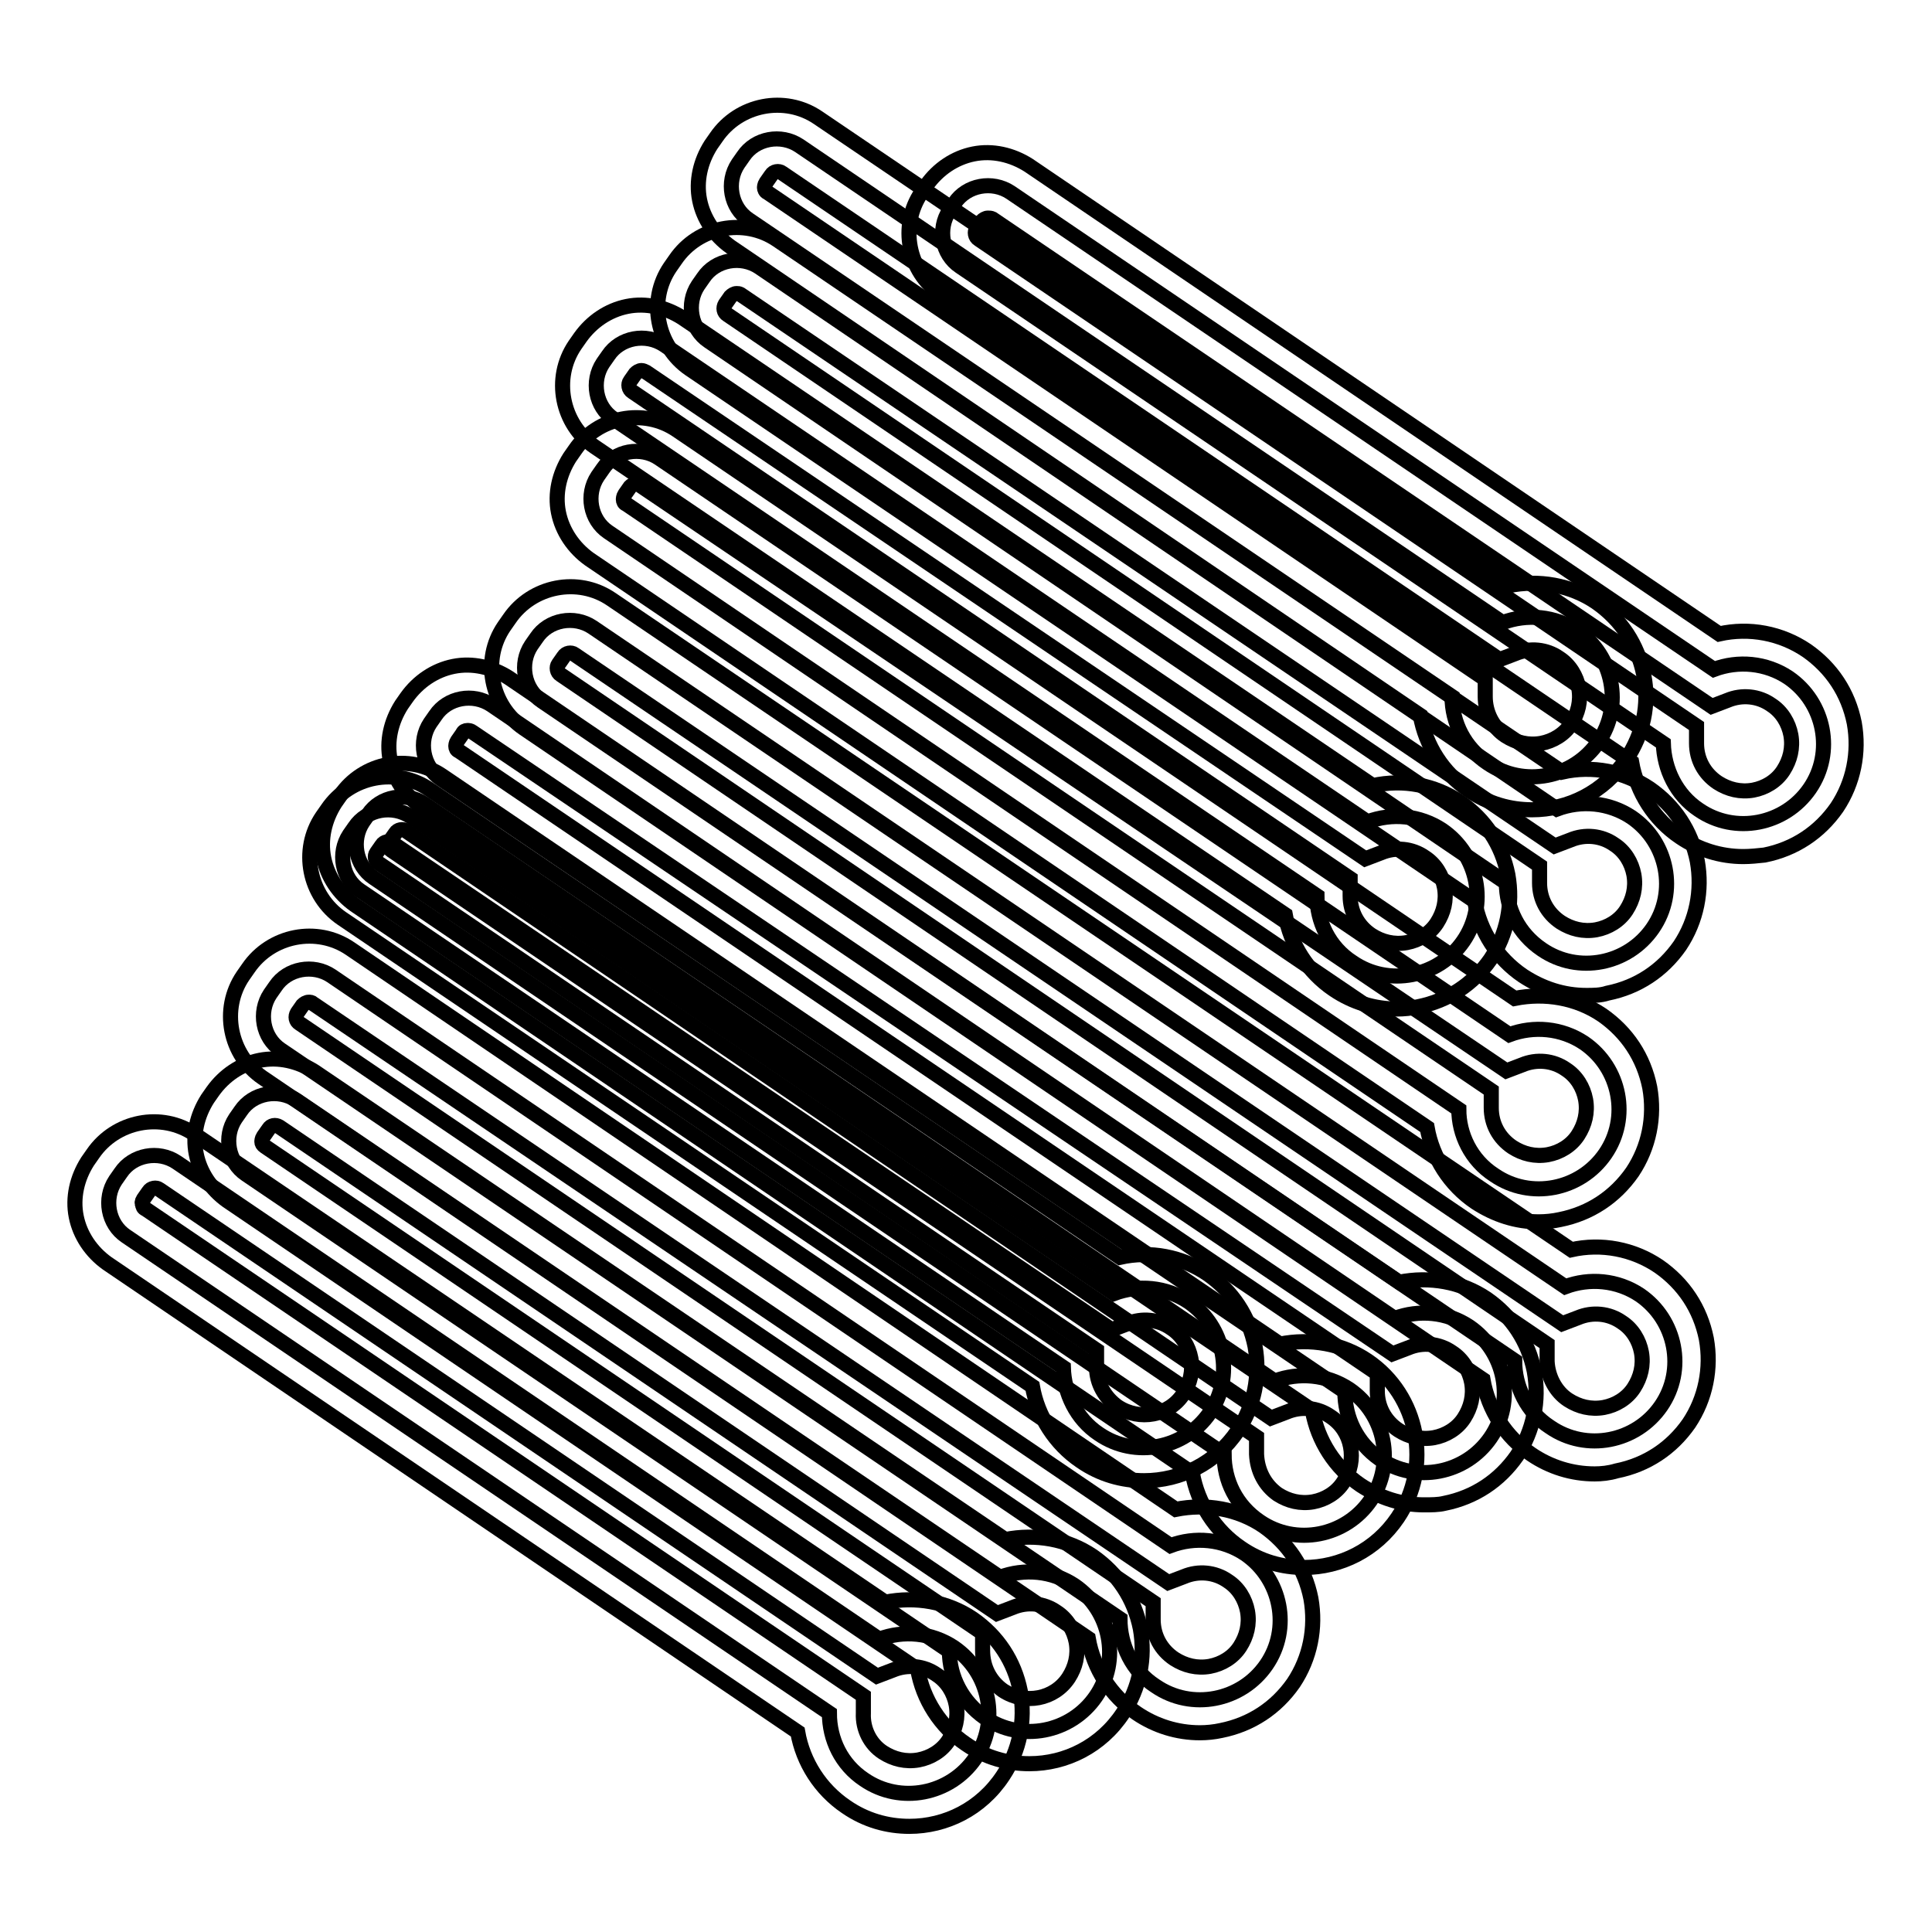
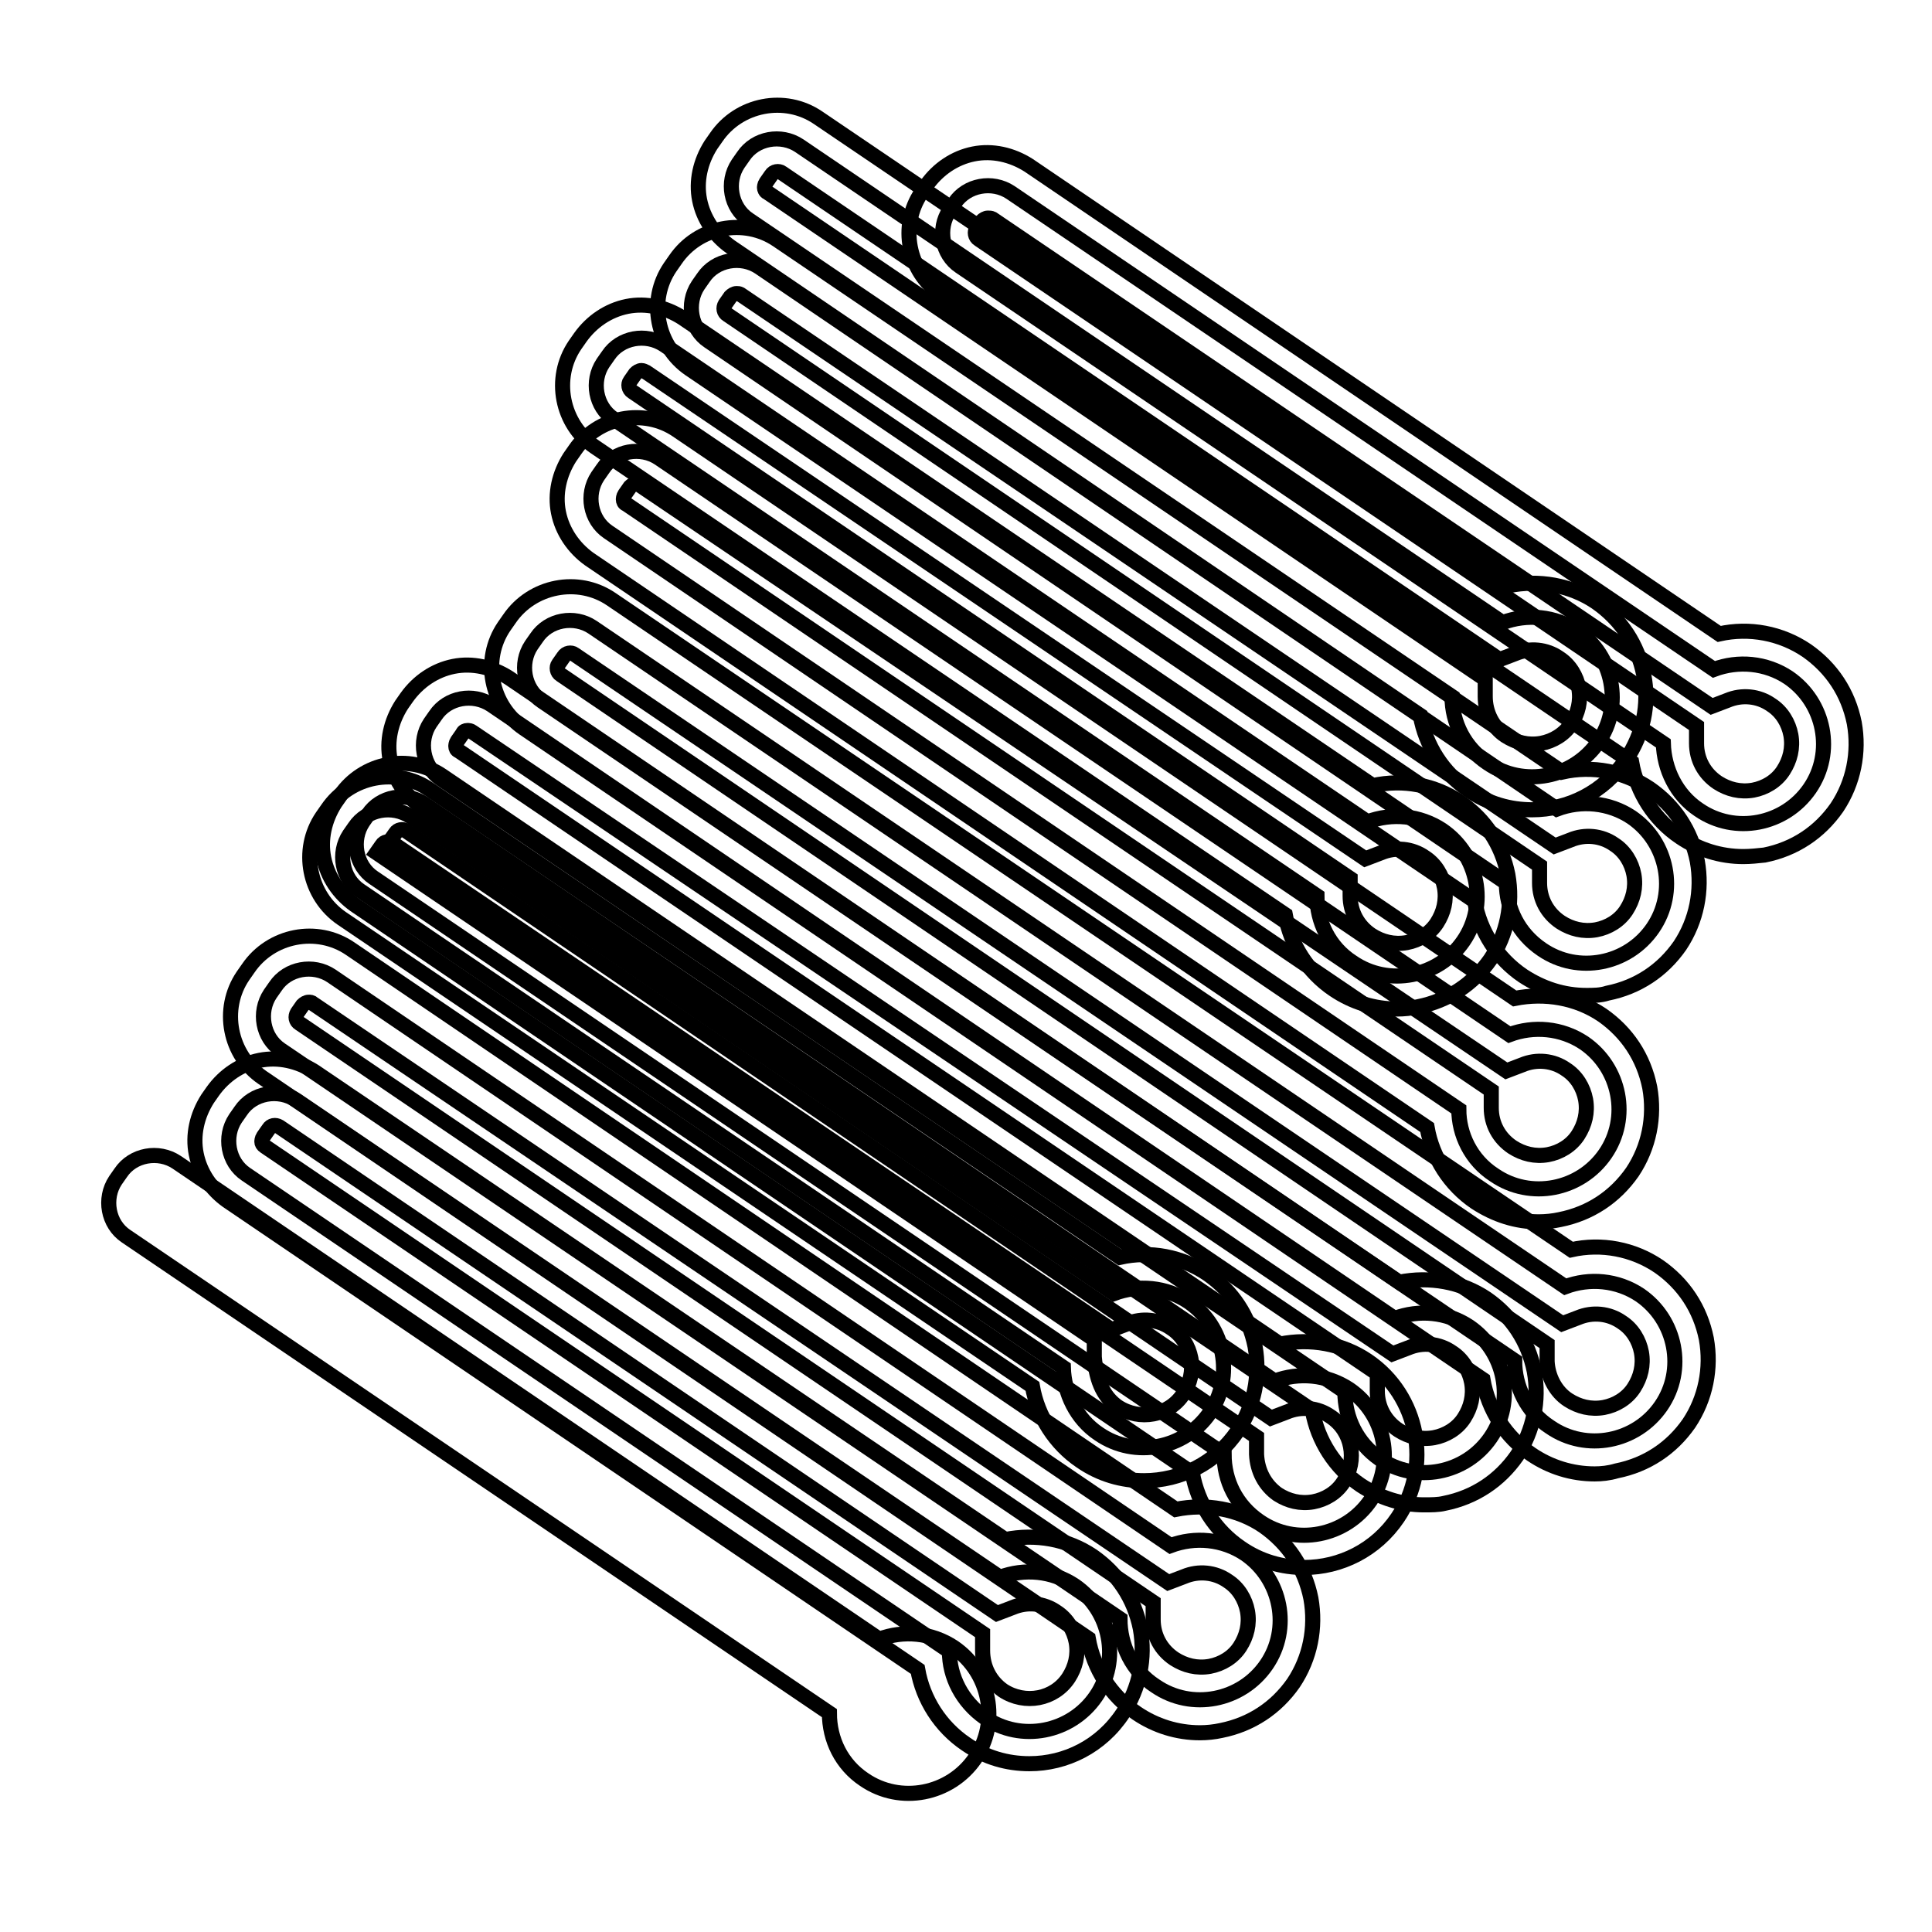
<svg xmlns="http://www.w3.org/2000/svg" version="1.1" x="0px" y="0px" viewBox="0 0 256 256" enable-background="new 0 0 256 256" xml:space="preserve">
  <g>
    <path stroke-width="2" fill-opacity="0" stroke="#000000" d="M204.3,125.8c4.8,3.3,11.4,2,14.7-2.8c3.3-4.8,2-11.4-2.8-14.7c-3-2-6.7-2.3-9.9-1.1L100.6,35.4 c-2.4-1.6-5.8-1-7.4,1.4l-0.7,1c-1.6,2.4-1,5.8,1.4,7.4L199.6,117C199.6,120.4,201.2,123.7,204.3,125.8z" />
    <path stroke-width="2" fill-opacity="0" stroke="#000000" d="M210.2,131.9c-3,0-5.8-0.9-8.4-2.6c-3.4-2.3-5.7-5.9-6.4-9.9l-104-70.5c-4.4-3-5.6-9.1-2.6-13.5l0.7-1 c3-4.4,9.1-5.6,13.5-2.6l104,70.5c4-0.9,8.2-0.1,11.6,2.2c3.3,2.3,5.5,5.6,6.3,9.6c0.7,3.9-0.1,7.9-2.3,11.2 c-2.3,3.3-5.6,5.5-9.6,6.3C212.1,131.9,211.1,131.9,210.2,131.9z M97.6,38.9c-0.3,0-0.6,0.2-0.8,0.4l-0.7,1 c-0.3,0.5-0.2,1.1,0.3,1.4l107.6,73v2.3c0,2.1,1,4,2.8,5.2c1.4,0.9,3,1.3,4.7,1c1.6-0.3,3.1-1.2,4-2.6c0.9-1.4,1.3-3,1-4.7 c-0.3-1.6-1.2-3.1-2.6-4c-1.7-1.2-3.9-1.4-5.8-0.6l-2.1,0.8L98.1,39C97.9,38.9,97.8,38.9,97.6,38.9z" />
    <path stroke-width="2" fill-opacity="0" stroke="#000000" d="M179.2,127.5c4.8,3.3,11.4,2,14.7-2.8c3.3-4.8,2-11.4-2.8-14.7c-3-2-6.7-2.3-9.9-1.1L88,45.7 c-2.4-1.6-5.8-1-7.4,1.4l-0.7,1c-1.6,2.4-1,5.8,1.4,7.4l93.2,63.2C174.5,122.1,176.1,125.5,179.2,127.5z" />
    <path stroke-width="2" fill-opacity="0" stroke="#000000" d="M185.1,133.7c-3,0-5.9-0.9-8.4-2.6c-3.4-2.3-5.7-5.9-6.4-9.9l-91.5-62c-4.4-3-5.6-9.1-2.6-13.5l0.7-1 c1.5-2.1,3.7-3.6,6.2-4.1c2.5-0.5,5.1,0.1,7.3,1.5l91.5,62c4-0.9,8.2-0.1,11.6,2.2c3.3,2.3,5.5,5.6,6.3,9.6 c0.7,3.9-0.1,7.9-2.3,11.2c-2.3,3.3-5.6,5.5-9.6,6.3C187,133.6,186,133.7,185.1,133.7z M85,49.1c-0.3,0-0.6,0.2-0.8,0.4l-0.7,1 c-0.3,0.4-0.2,1.1,0.3,1.4l95.1,64.5v2.3c0,2.1,1,4,2.8,5.2c1.4,0.9,3,1.3,4.7,1c1.6-0.3,3.1-1.2,4-2.6c0.9-1.4,1.3-3,1-4.7 c-0.3-1.6-1.2-3.1-2.6-4c-1.7-1.2-3.9-1.4-5.8-0.6l-2.1,0.8L85.6,49.3C85.4,49.2,85.2,49.1,85,49.1z" />
    <path stroke-width="2" fill-opacity="0" stroke="#000000" d="M198,155.7c4.8,3.3,11.4,2,14.7-2.8c3.3-4.8,2-11.4-2.8-14.7c-3-2-6.7-2.3-9.9-1.1L87.3,60.7 c-2.4-1.6-5.8-1-7.4,1.4l-0.7,1c-1.6,2.4-1,5.8,1.4,7.4L193.3,147C193.3,150.3,194.9,153.7,198,155.7L198,155.7z" />
    <path stroke-width="2" fill-opacity="0" stroke="#000000" d="M203.9,161.9c-3,0-5.8-0.9-8.4-2.6c-3.4-2.3-5.7-5.9-6.4-9.9l-111-75.3c-2.1-1.5-3.6-3.7-4.1-6.2 c-0.5-2.5,0.1-5.1,1.5-7.3l0.7-1c3-4.4,9.1-5.6,13.5-2.6l111,75.3c4-0.8,8.2-0.1,11.6,2.2c3.3,2.3,5.5,5.6,6.3,9.6 c0.7,3.9-0.1,7.9-2.3,11.2c-2.3,3.3-5.6,5.5-9.6,6.3C205.8,161.8,204.8,161.9,203.9,161.9z M84.3,64.1c-0.3,0-0.6,0.2-0.8,0.4 l-0.7,1c-0.2,0.3-0.2,0.6-0.2,0.7c0,0.2,0.1,0.5,0.4,0.6l114.6,77.7v2.3c0,2.1,1,4,2.8,5.2c1.4,0.9,3,1.3,4.7,1 c1.6-0.3,3.1-1.2,4-2.6s1.3-3,1-4.7c-0.3-1.6-1.2-3.1-2.6-4c-1.7-1.2-3.9-1.4-5.8-0.6l-2.1,0.8L84.8,64.3 C84.7,64.1,84.5,64.1,84.3,64.1L84.3,64.1z" />
    <path stroke-width="2" fill-opacity="0" stroke="#000000" d="M197.1,101.1c4.8,3.3,11.4,2,14.7-2.8c3.3-4.8,2-11.4-2.8-14.7c-3-2-6.7-2.3-9.9-1.1l-93.2-63.2 c-2.4-1.6-5.8-1-7.4,1.4l-0.7,1c-1.6,2.4-1,5.8,1.4,7.4l93.2,63.2C192.4,95.8,194.1,99.1,197.1,101.1z" />
    <path stroke-width="2" fill-opacity="0" stroke="#000000" d="M203,107.3c-2.9,0-5.8-0.8-8.4-2.6c-3.4-2.3-5.7-5.9-6.4-9.9L96.8,32.7c-2.1-1.5-3.6-3.7-4.1-6.2 c-0.5-2.5,0.1-5.1,1.5-7.3l0.7-1c3-4.4,9.1-5.6,13.5-2.6l91.5,62c4-0.8,8.2-0.1,11.6,2.2c3.3,2.3,5.5,5.6,6.3,9.6 s-0.1,7.9-2.3,11.2C212.5,105,207.8,107.3,203,107.3z M199.5,97.5c1.4,0.9,3,1.3,4.7,1c1.6-0.3,3.1-1.2,4-2.6c0.9-1.4,1.3-3,1-4.7 c-0.3-1.6-1.2-3.1-2.6-4c-1.7-1.2-3.9-1.4-5.8-0.6l-2.1,0.8l-95.1-64.5c-0.4-0.3-1.1-0.2-1.4,0.3l-0.7,1c-0.2,0.3-0.2,0.6-0.2,0.7 s0.1,0.5,0.4,0.6L196.8,90v2.3C196.8,94.4,197.8,96.4,199.5,97.5z" />
    <path stroke-width="2" fill-opacity="0" stroke="#000000" d="M225.1,107.3c4.8,3.3,11.4,2,14.7-2.8c3.3-4.8,2-11.4-2.8-14.7c-3-2-6.7-2.3-9.9-1.1l-93.2-63.2 c-2.4-1.6-5.8-1-7.4,1.4l-0.7,1c-1.6,2.4-1,5.8,1.4,7.4l93.2,63.2C220.5,101.9,222.1,105.3,225.1,107.3L225.1,107.3z" />
    <path stroke-width="2" fill-opacity="0" stroke="#000000" d="M231,113.5c-3,0-5.9-0.9-8.4-2.6c-3.4-2.3-5.7-5.9-6.4-9.9l-91.5-62c-4.4-3-5.6-9.1-2.6-13.5l0.7-1 c1.5-2.1,3.7-3.6,6.2-4.1c2.5-0.5,5.1,0.1,7.3,1.5l91.5,62.1c4-0.9,8.2-0.1,11.6,2.2c3.3,2.3,5.5,5.6,6.3,9.6 c0.7,3.9-0.1,7.9-2.3,11.2c-2.3,3.3-5.6,5.5-9.6,6.3C232.9,113.4,231.9,113.5,231,113.5L231,113.5z M130.9,28.9 c-0.3,0-0.6,0.2-0.8,0.4l-0.7,1c-0.3,0.4-0.2,1.1,0.3,1.4l95.1,64.5v2.3c0,2.1,1,4,2.8,5.2c1.4,0.9,3,1.3,4.7,1 c1.6-0.3,3.1-1.2,4-2.6c0.9-1.4,1.3-3,1-4.7c-0.3-1.6-1.2-3.1-2.6-4c-1.7-1.2-3.9-1.4-5.8-0.6l-2.1,0.8L131.5,29 C131.3,28.9,131.1,28.9,130.9,28.9L130.9,28.9z" />
    <path stroke-width="2" fill-opacity="0" stroke="#000000" d="M205.4,189.1c4.8,3.3,11.4,2,14.7-2.8c3.3-4.8,2-11.4-2.8-14.7c-3-2-6.7-2.3-9.9-1.1L78.5,83.1 c-2.4-1.6-5.8-1-7.4,1.4l-0.7,1c-1.6,2.4-1,5.8,1.4,7.4l128.9,87.4C200.7,183.7,202.3,187.1,205.4,189.1L205.4,189.1z" />
    <path stroke-width="2" fill-opacity="0" stroke="#000000" d="M211.3,195.3c-3,0-5.9-0.9-8.4-2.6c-3.4-2.3-5.7-5.9-6.4-9.9L69.4,96.5c-4.4-3-5.6-9.1-2.6-13.5l0.7-1 c3-4.4,9.1-5.6,13.5-2.6l127.2,86.2c4-0.9,8.2-0.1,11.6,2.2c3.3,2.3,5.5,5.6,6.3,9.6c0.7,3.9-0.1,7.9-2.3,11.2 c-2.3,3.3-5.6,5.5-9.6,6.3C213.2,195.2,212.2,195.3,211.3,195.3L211.3,195.3z M207.8,185.5c1.4,0.9,3,1.3,4.7,1 c1.6-0.3,3.1-1.2,4-2.6c0.9-1.4,1.3-3,1-4.7c-0.3-1.6-1.2-3.1-2.6-4c-1.7-1.2-3.9-1.4-5.8-0.6l-2.1,0.8L76.1,86.7 c-0.4-0.3-1.1-0.2-1.4,0.3L74,88c-0.3,0.4-0.2,1.1,0.3,1.4L205,178.1v2.3C205.1,182.4,206.1,184.4,207.8,185.5z" />
    <path stroke-width="2" fill-opacity="0" stroke="#000000" d="M182.8,193.3c4.8,3.3,11.4,2,14.7-2.8c3.3-4.8,2-11.4-2.8-14.7c-3-2-6.7-2.3-9.9-1.1L65.1,93.4 c-2.4-1.6-5.8-1-7.4,1.4l-0.7,1c-1.6,2.4-1,5.8,1.4,7.4l119.8,81.2C178.2,187.9,179.8,191.2,182.8,193.3z" />
    <path stroke-width="2" fill-opacity="0" stroke="#000000" d="M188.7,199.4c-3,0-5.8-0.9-8.4-2.6c-3.4-2.3-5.7-5.9-6.4-9.9l-118.1-80c-2.1-1.5-3.6-3.7-4.1-6.2 c-0.5-2.5,0.1-5.1,1.5-7.3l0.7-1c1.5-2.1,3.7-3.6,6.2-4.1c2.5-0.5,5.1,0.1,7.3,1.5l118,80.1c4-0.8,8.2-0.1,11.6,2.2 c3.3,2.3,5.5,5.6,6.3,9.6c0.7,3.9-0.1,7.9-2.3,11.2c-2.3,3.3-5.6,5.5-9.6,6.3C190.6,199.4,189.6,199.4,188.7,199.4L188.7,199.4z  M62.1,96.8c-0.1,0-0.1,0-0.2,0c-0.2,0-0.5,0.1-0.6,0.4l-0.7,1c-0.2,0.3-0.2,0.6-0.2,0.7c0,0.2,0.1,0.5,0.4,0.6l121.7,82.5v2.3 c0,2.1,1,4,2.8,5.2c1.4,0.9,3,1.3,4.7,1c1.6-0.3,3.1-1.2,4-2.6c0.9-1.4,1.3-3,1-4.7c-0.3-1.6-1.2-3.1-2.6-4 c-1.7-1.2-3.9-1.4-5.8-0.6l-2.1,0.8L62.6,97C62.5,96.9,62.2,96.8,62.1,96.8z" />
    <path stroke-width="2" fill-opacity="0" stroke="#000000" d="M166.9,201.6c4.8,3.3,11.4,2,14.7-2.8c3.3-4.8,2-11.4-2.8-14.7c-3-2-6.7-2.3-9.9-1.1L56.2,106.5 c-2.4-1.6-5.8-1-7.4,1.4l-0.7,1c-1.6,2.4-1,5.8,1.4,7.4l112.7,76.4C162.2,196.2,163.8,199.5,166.9,201.6L166.9,201.6z" />
    <path stroke-width="2" fill-opacity="0" stroke="#000000" d="M172.8,207.7c-2.9,0-5.8-0.8-8.4-2.6c-3.4-2.3-5.7-5.9-6.4-9.9l-111-75.3c-2.1-1.5-3.6-3.7-4.1-6.2 c-0.5-2.5,0.1-5.1,1.5-7.3l0.7-1c3-4.4,9.1-5.6,13.5-2.6l111,75.3c4-0.8,8.2-0.1,11.6,2.2c6.8,4.6,8.6,14,4,20.8 C182.3,205.4,177.6,207.7,172.8,207.7L172.8,207.7z M169.3,198c1.4,0.9,3,1.3,4.7,1c1.6-0.3,3.1-1.2,4-2.6c1.9-2.9,1.2-6.8-1.7-8.7 c-1.7-1.2-3.9-1.4-5.8-0.6l-2.1,0.8L53.8,110.1c-0.4-0.3-1.1-0.2-1.4,0.3l-0.7,1c-0.2,0.3-0.2,0.6-0.2,0.7c0,0.2,0.1,0.4,0.4,0.6 l114.6,77.7v2.3C166.6,194.9,167.6,196.8,169.3,198L169.3,198z" />
    <path stroke-width="2" fill-opacity="0" stroke="#000000" d="M145.6,190c4.8,3.3,11.4,2,14.7-2.8c3.3-4.8,2-11.4-2.8-14.7c-3-2-6.7-2.3-9.9-1.1l-93.2-63.2 c-2.4-1.6-5.8-1-7.4,1.4l-0.7,1c-1.6,2.4-1,5.8,1.4,7.4l93.2,63.2C141,184.6,142.6,188,145.6,190L145.6,190z" />
-     <path stroke-width="2" fill-opacity="0" stroke="#000000" d="M151.6,196.2c-2.9,0-5.8-0.8-8.4-2.6c-3.4-2.3-5.7-5.9-6.4-9.9l-91.5-62c-4.4-3-5.6-9.1-2.6-13.5l0.7-1 c3-4.4,9.1-5.6,13.5-2.6l91.5,62c4-0.9,8.2-0.1,11.6,2.2c3.3,2.3,5.5,5.6,6.3,9.6c0.7,3.9-0.1,7.9-2.3,11.2 C161.1,193.9,156.4,196.2,151.6,196.2z M148.1,186.4c2.9,1.9,6.8,1.2,8.7-1.7c0.9-1.4,1.3-3,1-4.7c-0.3-1.6-1.2-3.1-2.6-4 c-1.7-1.2-3.9-1.4-5.8-0.6l-2.1,0.8L52,111.7c-0.4-0.3-1.1-0.2-1.4,0.3l-0.7,1c-0.3,0.4-0.2,1.1,0.3,1.4l95.1,64.5v2.3 C145.3,183.3,146.4,185.2,148.1,186.4z" />
+     <path stroke-width="2" fill-opacity="0" stroke="#000000" d="M151.6,196.2c-2.9,0-5.8-0.8-8.4-2.6c-3.4-2.3-5.7-5.9-6.4-9.9l-91.5-62c-4.4-3-5.6-9.1-2.6-13.5l0.7-1 c3-4.4,9.1-5.6,13.5-2.6l91.5,62c4-0.9,8.2-0.1,11.6,2.2c3.3,2.3,5.5,5.6,6.3,9.6c0.7,3.9-0.1,7.9-2.3,11.2 C161.1,193.9,156.4,196.2,151.6,196.2z M148.1,186.4c2.9,1.9,6.8,1.2,8.7-1.7c0.9-1.4,1.3-3,1-4.7c-0.3-1.6-1.2-3.1-2.6-4 c-1.7-1.2-3.9-1.4-5.8-0.6l-2.1,0.8L52,111.7c-0.4-0.3-1.1-0.2-1.4,0.3l-0.7,1l95.1,64.5v2.3 C145.3,183.3,146.4,185.2,148.1,186.4z" />
    <path stroke-width="2" fill-opacity="0" stroke="#000000" d="M153.1,223.4c4.8,3.3,11.4,2,14.7-2.8c3.3-4.8,2-11.4-2.8-14.7c-3-2-6.7-2.3-9.9-1.1L43.9,129.3 c-2.4-1.6-5.8-1-7.4,1.4l-0.7,1c-1.6,2.4-1,5.8,1.4,7.4l111.2,75.4C148.4,218,150,221.4,153.1,223.4z" />
    <path stroke-width="2" fill-opacity="0" stroke="#000000" d="M159,229.6c-3,0-5.9-0.9-8.4-2.6c-3.4-2.3-5.7-5.9-6.4-9.9L34.8,142.8c-4.4-3-5.6-9.1-2.6-13.5l0.7-1 c3-4.4,9.1-5.6,13.5-2.6L155.8,200c4-0.8,8.2-0.1,11.6,2.2c3.3,2.3,5.5,5.6,6.3,9.6c0.7,3.9-0.1,7.9-2.3,11.2 c-2.3,3.3-5.6,5.5-9.6,6.3C160.9,229.5,159.9,229.6,159,229.6L159,229.6z M40.9,132.8c-0.3,0-0.6,0.2-0.8,0.4l-0.7,1 c-0.3,0.5-0.2,1.1,0.3,1.4l113.1,76.7v2.3c0,2.1,1,4,2.8,5.2c1.4,0.9,3,1.3,4.7,1c1.6-0.3,3.1-1.2,4-2.6c0.9-1.4,1.3-3,1-4.7 c-0.3-1.6-1.2-3.1-2.6-4c-1.7-1.2-3.9-1.4-5.8-0.6l-2.1,0.8L41.5,133C41.3,132.8,41.1,132.8,40.9,132.8z" />
    <path stroke-width="2" fill-opacity="0" stroke="#000000" d="M130.5,227.6c4.8,3.3,11.4,2,14.7-2.8c3.3-4.8,2-11.4-2.8-14.7c-3-2-6.7-2.3-9.9-1.1l-93.2-63.2 c-2.4-1.6-5.8-1-7.4,1.4l-0.7,1c-1.6,2.4-1,5.8,1.4,7.4l93.2,63.2C125.8,222.2,127.5,225.5,130.5,227.6L130.5,227.6z" />
    <path stroke-width="2" fill-opacity="0" stroke="#000000" d="M136.4,233.7c-2.9,0-5.8-0.8-8.4-2.6c-3.4-2.3-5.7-5.9-6.4-9.9l-91.5-62.1c-2.1-1.5-3.6-3.7-4.1-6.2 c-0.5-2.5,0.1-5.1,1.5-7.3l0.7-1c1.5-2.1,3.7-3.6,6.2-4.1c2.5-0.5,5.1,0.1,7.3,1.5l91.5,62c4-0.8,8.2-0.1,11.6,2.2 c3.3,2.3,5.5,5.6,6.3,9.6c0.7,3.9-0.1,7.9-2.3,11.2C145.9,231.4,141.2,233.7,136.4,233.7L136.4,233.7z M132.9,224 c2.9,1.9,6.8,1.2,8.7-1.7c0.9-1.4,1.3-3,1-4.7c-0.3-1.6-1.2-3.1-2.6-4c-1.7-1.2-3.9-1.4-5.8-0.6l-2.1,0.8l-95.1-64.5 c-0.5-0.3-1.1-0.2-1.4,0.3l-0.7,1c-0.2,0.3-0.2,0.6-0.2,0.7c0,0.2,0.1,0.4,0.4,0.6l95.1,64.5v2.3 C130.2,220.9,131.2,222.8,132.9,224L132.9,224z" />
    <path stroke-width="2" fill-opacity="0" stroke="#000000" d="M114.5,235.8c4.8,3.3,11.4,2,14.7-2.8c3.3-4.8,2-11.4-2.8-14.7c-3-2-6.7-2.3-9.9-1.1L23.4,154 c-2.4-1.6-5.8-1-7.4,1.4l-0.7,1c-1.6,2.4-1,5.8,1.4,7.4l93.2,63.2C109.9,230.5,111.5,233.8,114.5,235.8z" />
-     <path stroke-width="2" fill-opacity="0" stroke="#000000" d="M120.5,242c-2.9,0-5.8-0.8-8.4-2.6c-3.4-2.3-5.7-5.9-6.4-9.9l-91.5-62.1c-2.1-1.5-3.6-3.7-4.1-6.2 c-0.5-2.5,0.1-5.1,1.5-7.3l0.7-1c3-4.4,9.1-5.6,13.5-2.6l91.5,62c4-0.8,8.2-0.1,11.6,2.2c3.3,2.3,5.5,5.6,6.3,9.6 c0.7,3.9-0.1,7.9-2.3,11.2C130,239.7,125.3,242,120.5,242z M117,232.2c1.4,0.9,3,1.3,4.7,1c1.6-0.3,3.1-1.2,4-2.6 c0.9-1.4,1.3-3,1-4.7c-0.3-1.6-1.2-3.1-2.6-4c-1.7-1.2-3.9-1.4-5.8-0.6l-2.1,0.8l-95.1-64.5c-0.4-0.3-1.1-0.2-1.4,0.3l-0.7,1 c-0.2,0.3-0.2,0.6-0.1,0.7c0,0.2,0.1,0.5,0.4,0.6l95.1,64.5v2.3C114.3,229.1,115.3,231.1,117,232.2z" />
  </g>
</svg>